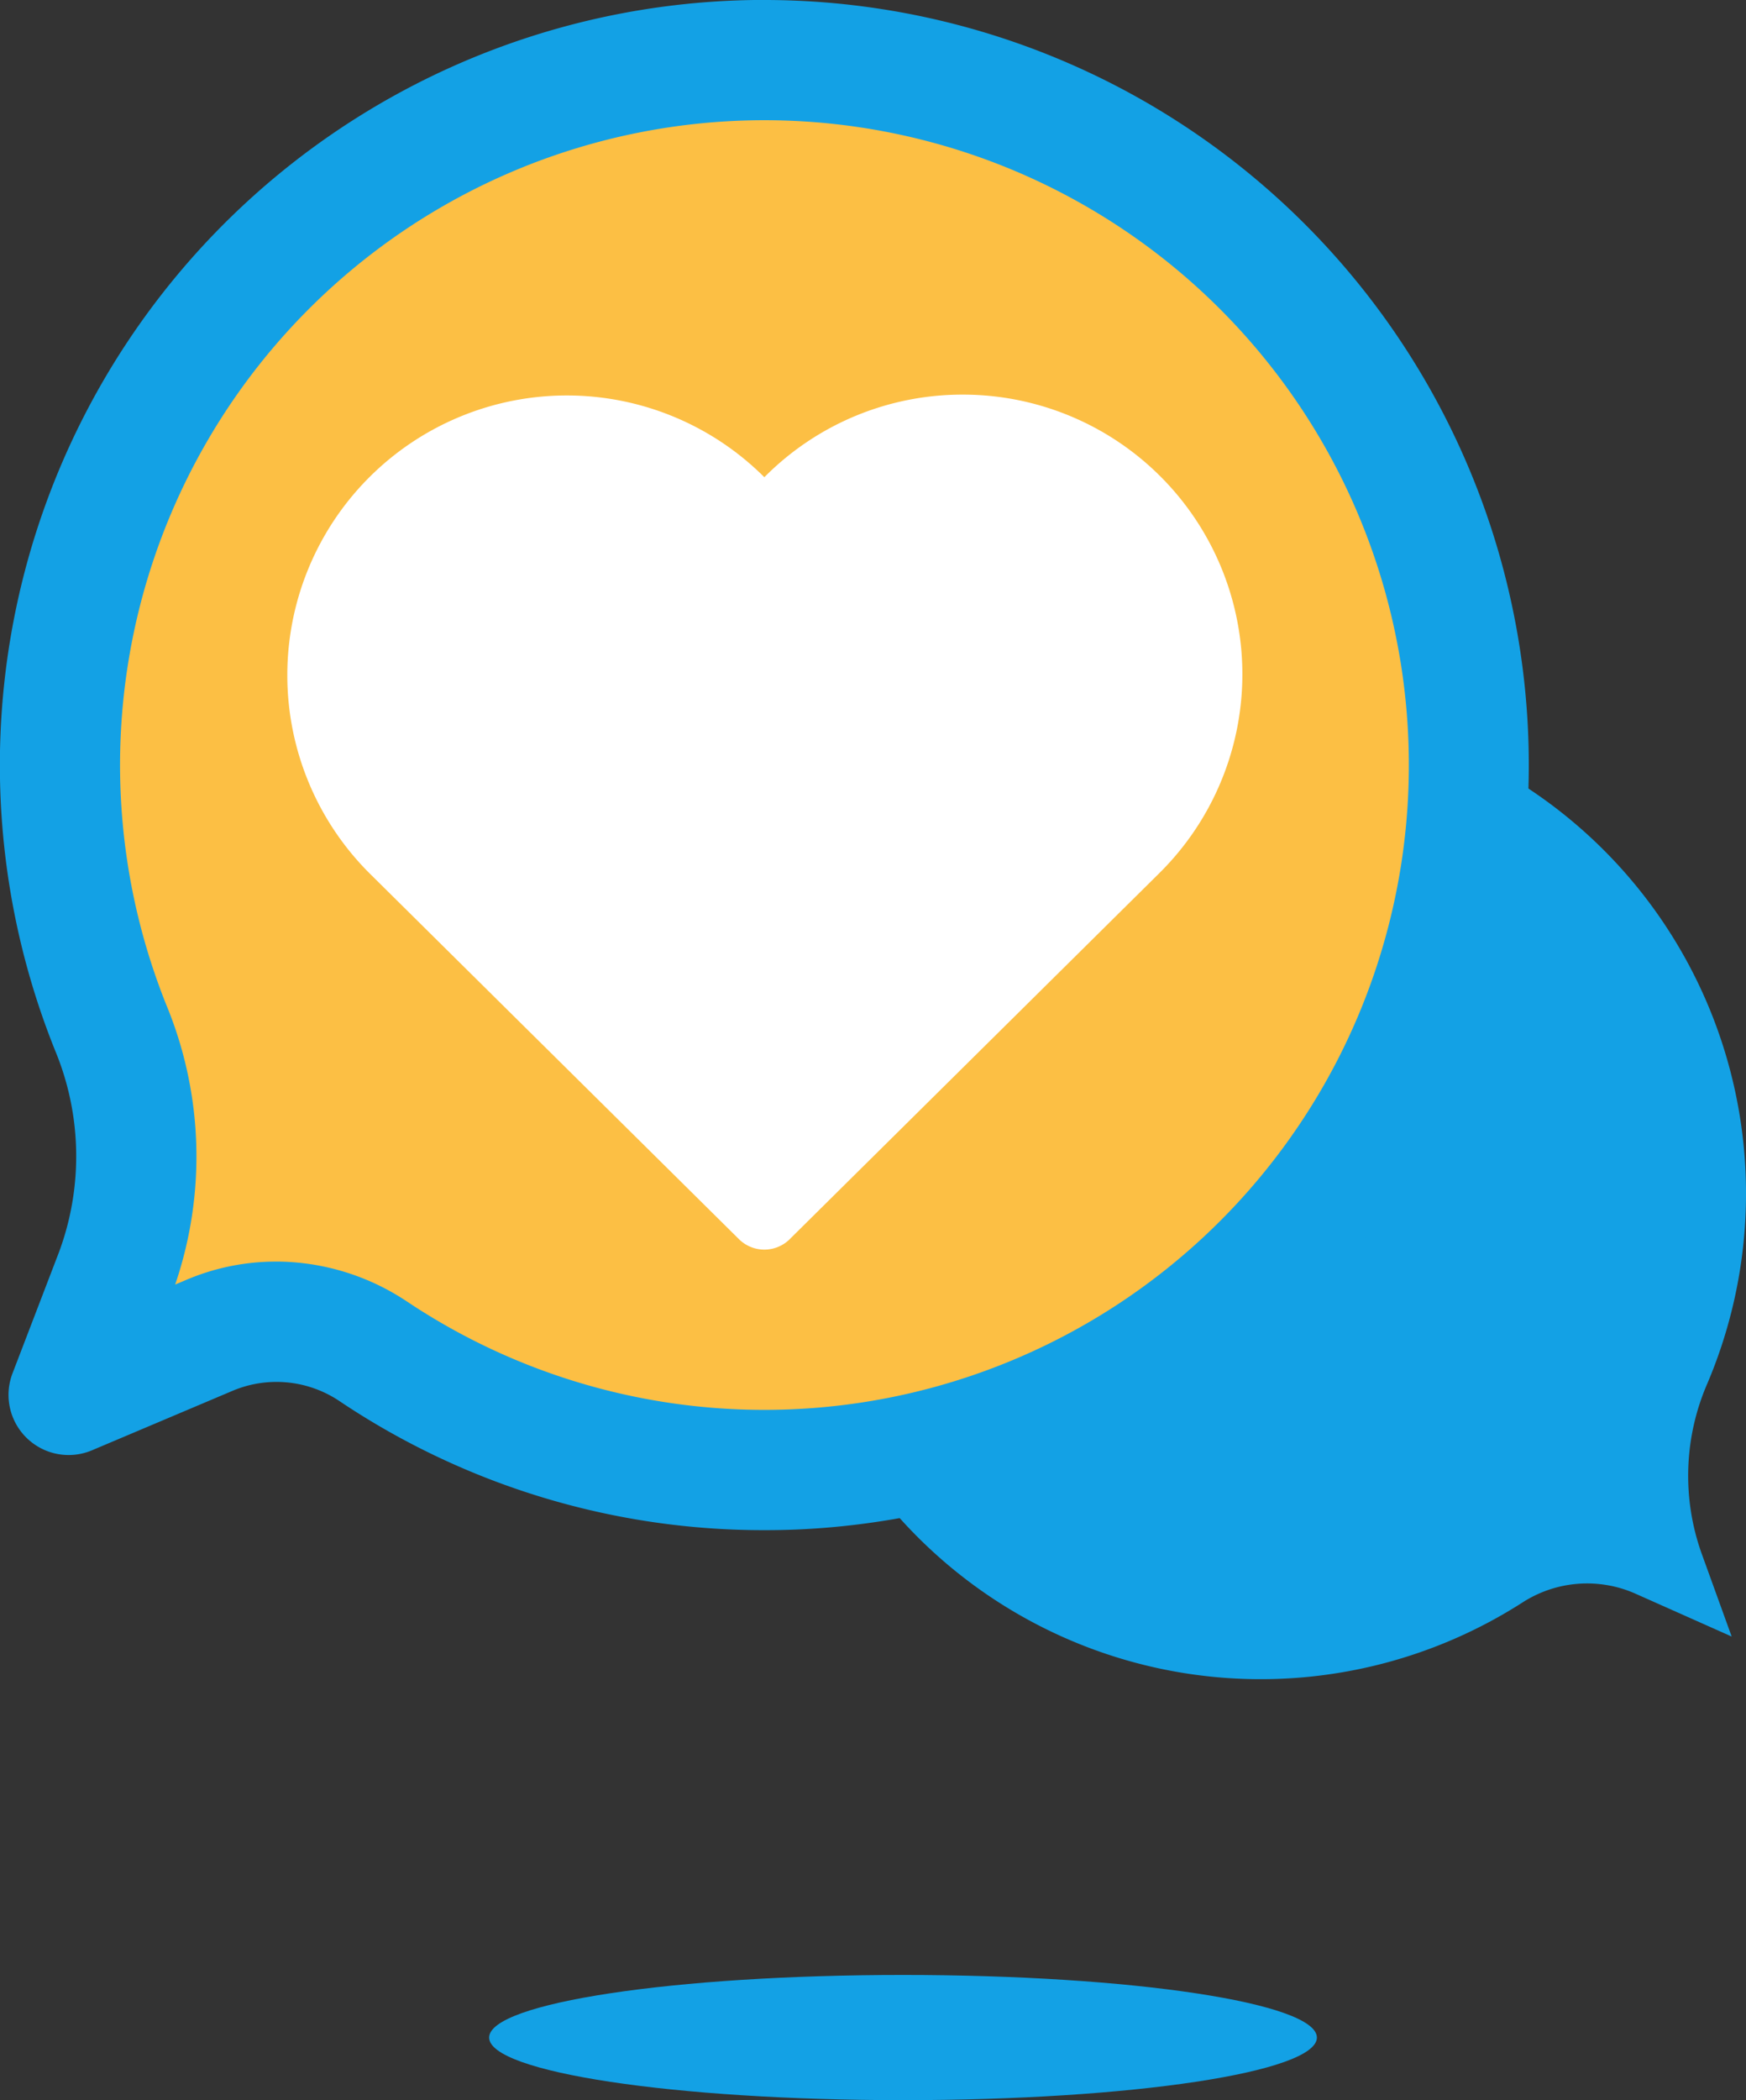
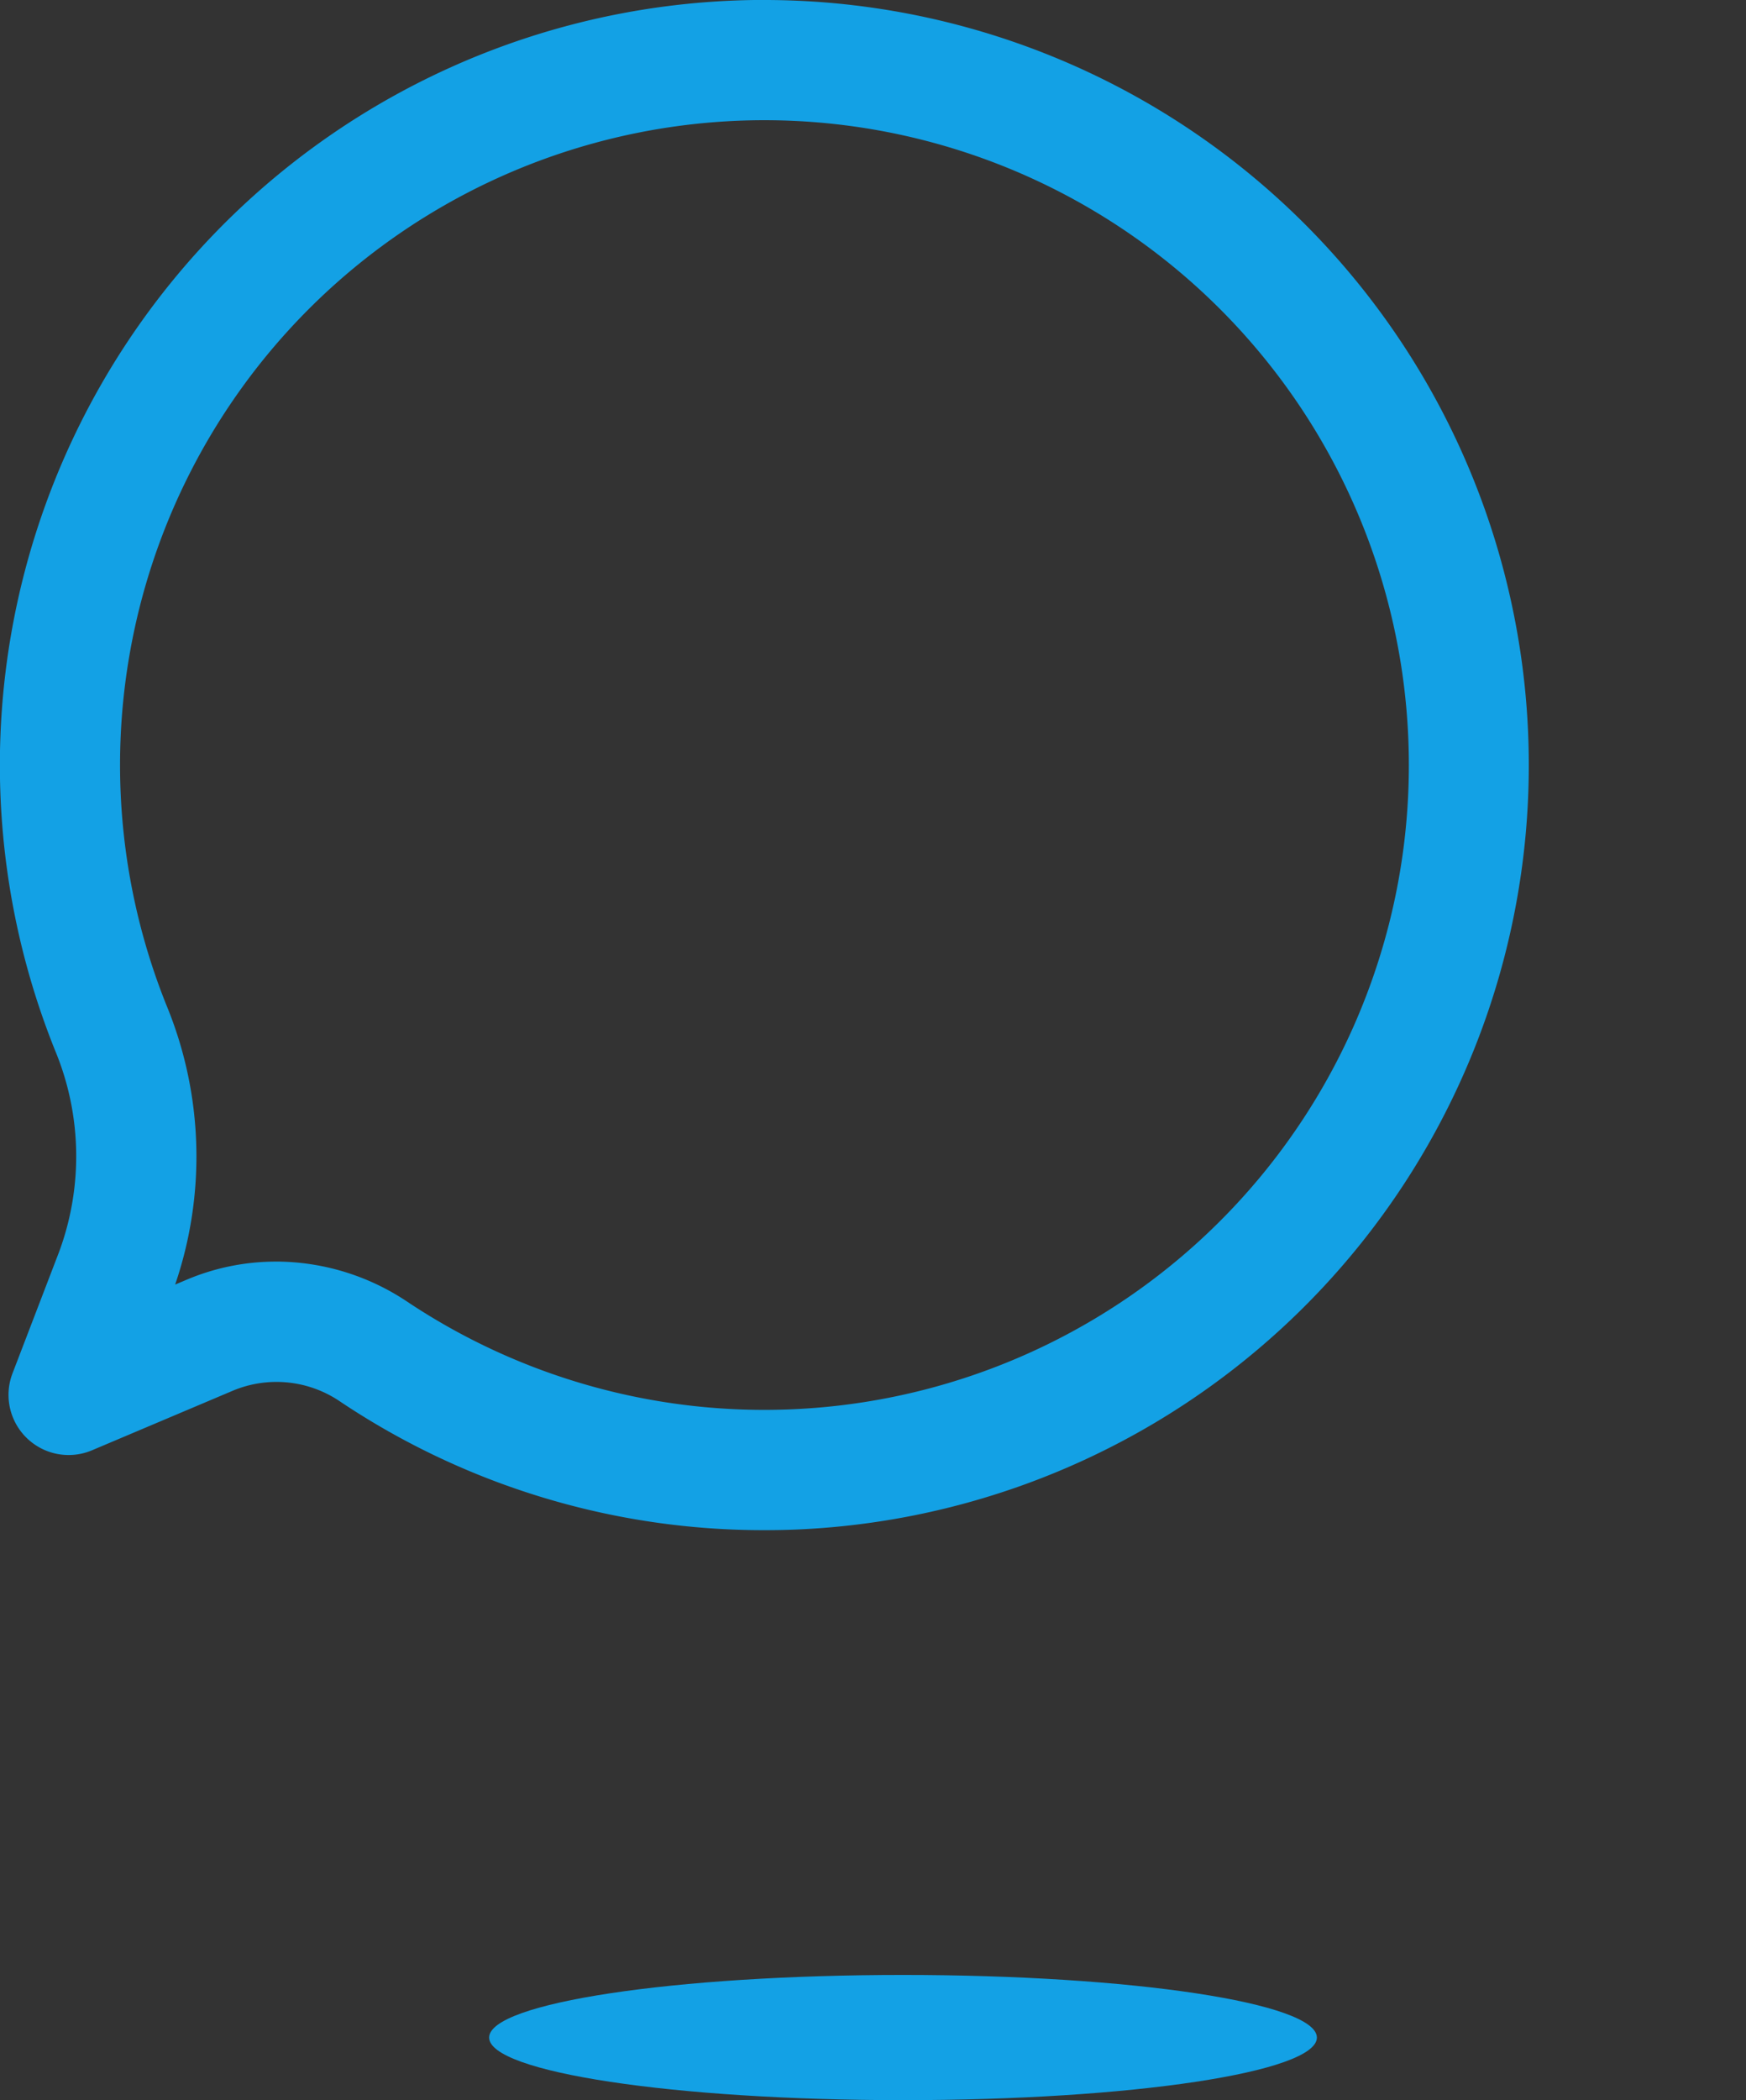
<svg xmlns="http://www.w3.org/2000/svg" width="62.482" height="75.109" viewBox="0 0 62.482 75.109">
  <rect x="0" y="0" width="62.482" height="75.109" fill="#333333" stroke="none" />
  <defs>
    <clipPath id="clip-path">
      <rect id="Rectangle_392" data-name="Rectangle 392" width="62.482" height="75.109" fill="none" />
    </clipPath>
  </defs>
  <g id="Groupe_1044" data-name="Groupe 1044" transform="translate(0 0)">
    <g id="Groupe_1030" data-name="Groupe 1030" transform="translate(0 0)" clip-path="url(#clip-path)">
-       <path id="Tracé_882" data-name="Tracé 882" d="M43.742,23.557A17.365,17.365,0,0,1,59.163,47.689a8.272,8.272,0,0,0-.223,6.066l1.086,3-3.462-1.541a4.271,4.271,0,0,0-4.045.337,17.366,17.366,0,1,1-8.778-31.993" transform="translate(1.943 1.773)" fill="#13a1e5" />
-       <path id="Tracé_883" data-name="Tracé 883" d="M26.865,2A25.209,25.209,0,0,0,3.811,36.6a12.023,12.023,0,0,1,.155,8.812l-1.66,4.322,5.068-2.141a6.2,6.2,0,0,1,5.862.6A25.211,25.211,0,1,0,26.865,2" transform="translate(0.15 0.15)" fill="#fcbf44" />
      <path id="Tracé_884" data-name="Tracé 884" d="M27.4,54.724a27.234,27.234,0,0,1-15.212-4.589,4.046,4.046,0,0,0-3.831-.409L3.294,51.867A2.151,2.151,0,0,1,.448,49.115l1.659-4.323a9.853,9.853,0,0,0-.141-7.237A27.362,27.362,0,0,1,26.992,0H27.3a27.363,27.363,0,0,1,1.238,54.7c-.377.016-.756.024-1.132.024M9.879,45.118a8.473,8.473,0,0,1,4.7,1.439A23.03,23.03,0,0,0,28.367,50.4,23.06,23.06,0,0,0,44.722,12.189,23.059,23.059,0,0,0,5.956,35.949a14.169,14.169,0,0,1,.312,9.992l.419-.177a8.194,8.194,0,0,1,3.191-.645" transform="translate(0 0)" fill="#13a1e5" />
      <path id="Tracé_885" data-name="Tracé 885" d="M45.9,67.925c0,1.237-6.63,2.239-14.811,2.239s-14.811-1-14.811-2.239,6.63-2.239,14.811-2.239,14.811,1,14.811,2.239" transform="translate(1.226 4.945)" fill="#13a1e5" />
-       <path id="Tracé_886" data-name="Tracé 886" d="M33.735,13.125a9.967,9.967,0,0,0-7.1,2.954A10,10,0,1,0,12.5,30.239l13.18,13.044.044.044a1.293,1.293,0,0,0,1.822,0l.043-.044,13.18-13.044a10,10,0,0,0-7.038-17.114" transform="translate(0.718 0.988)" fill="#fff" />
    </g>
  </g>
</svg>